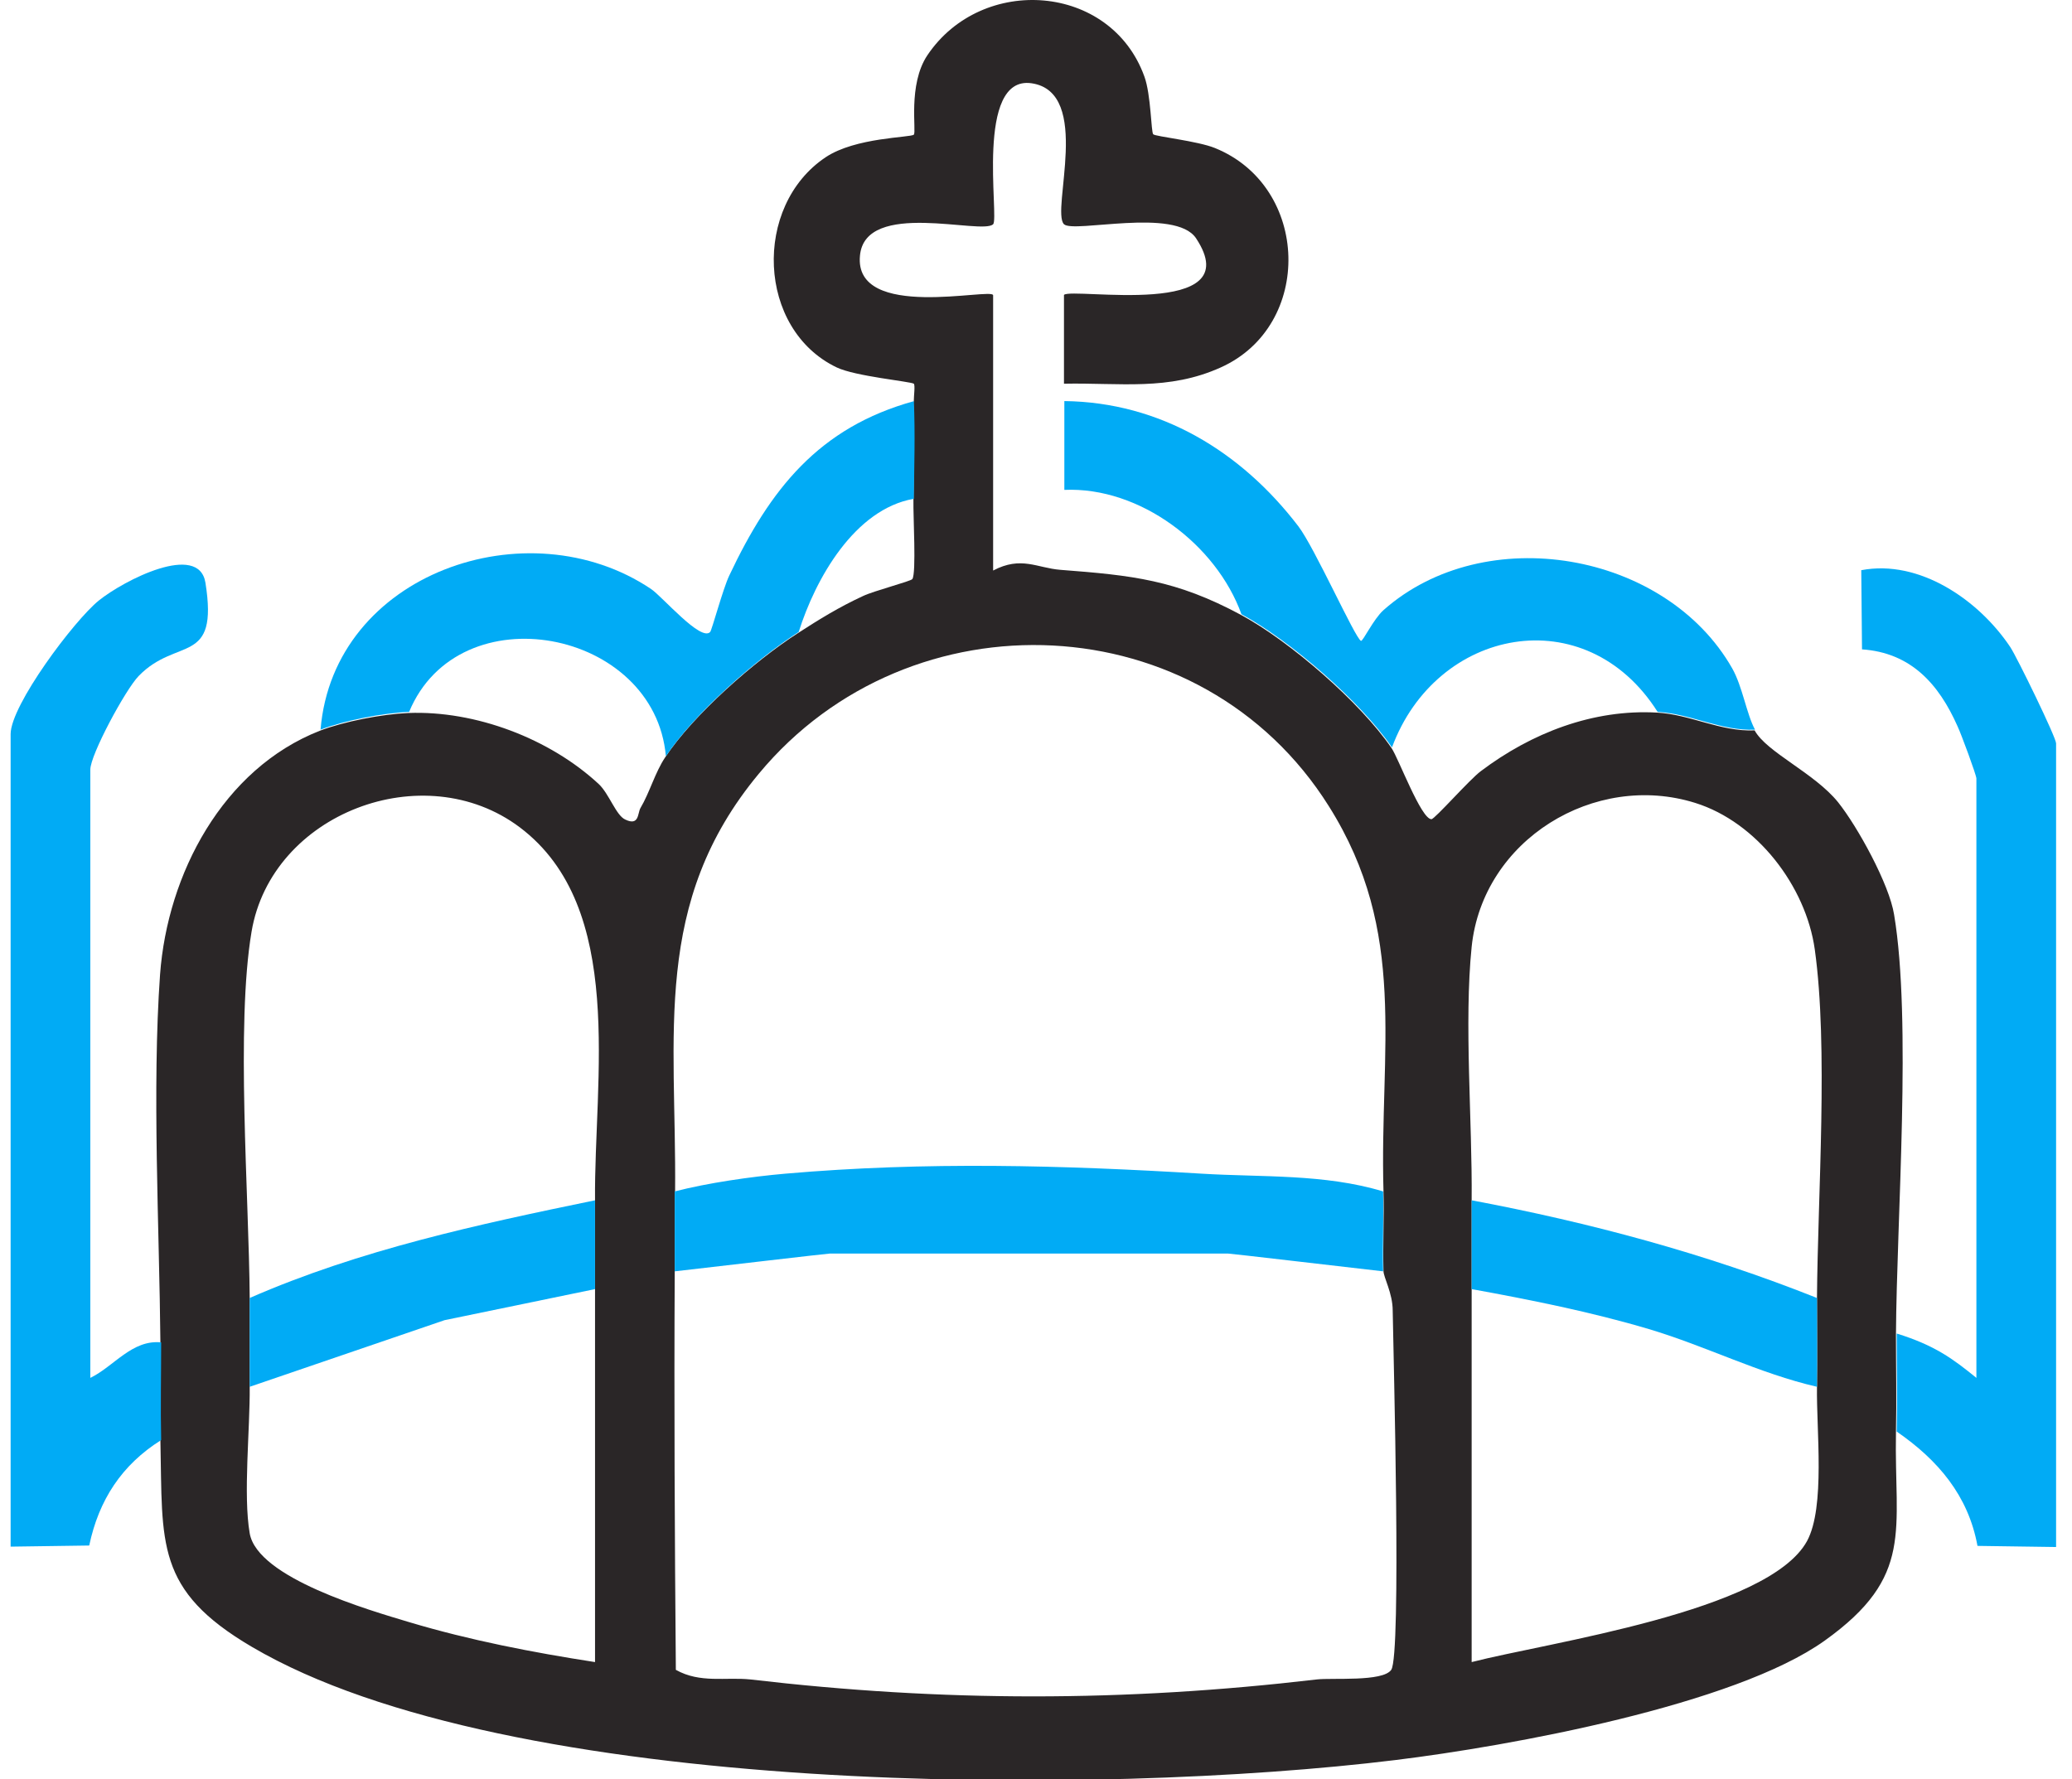
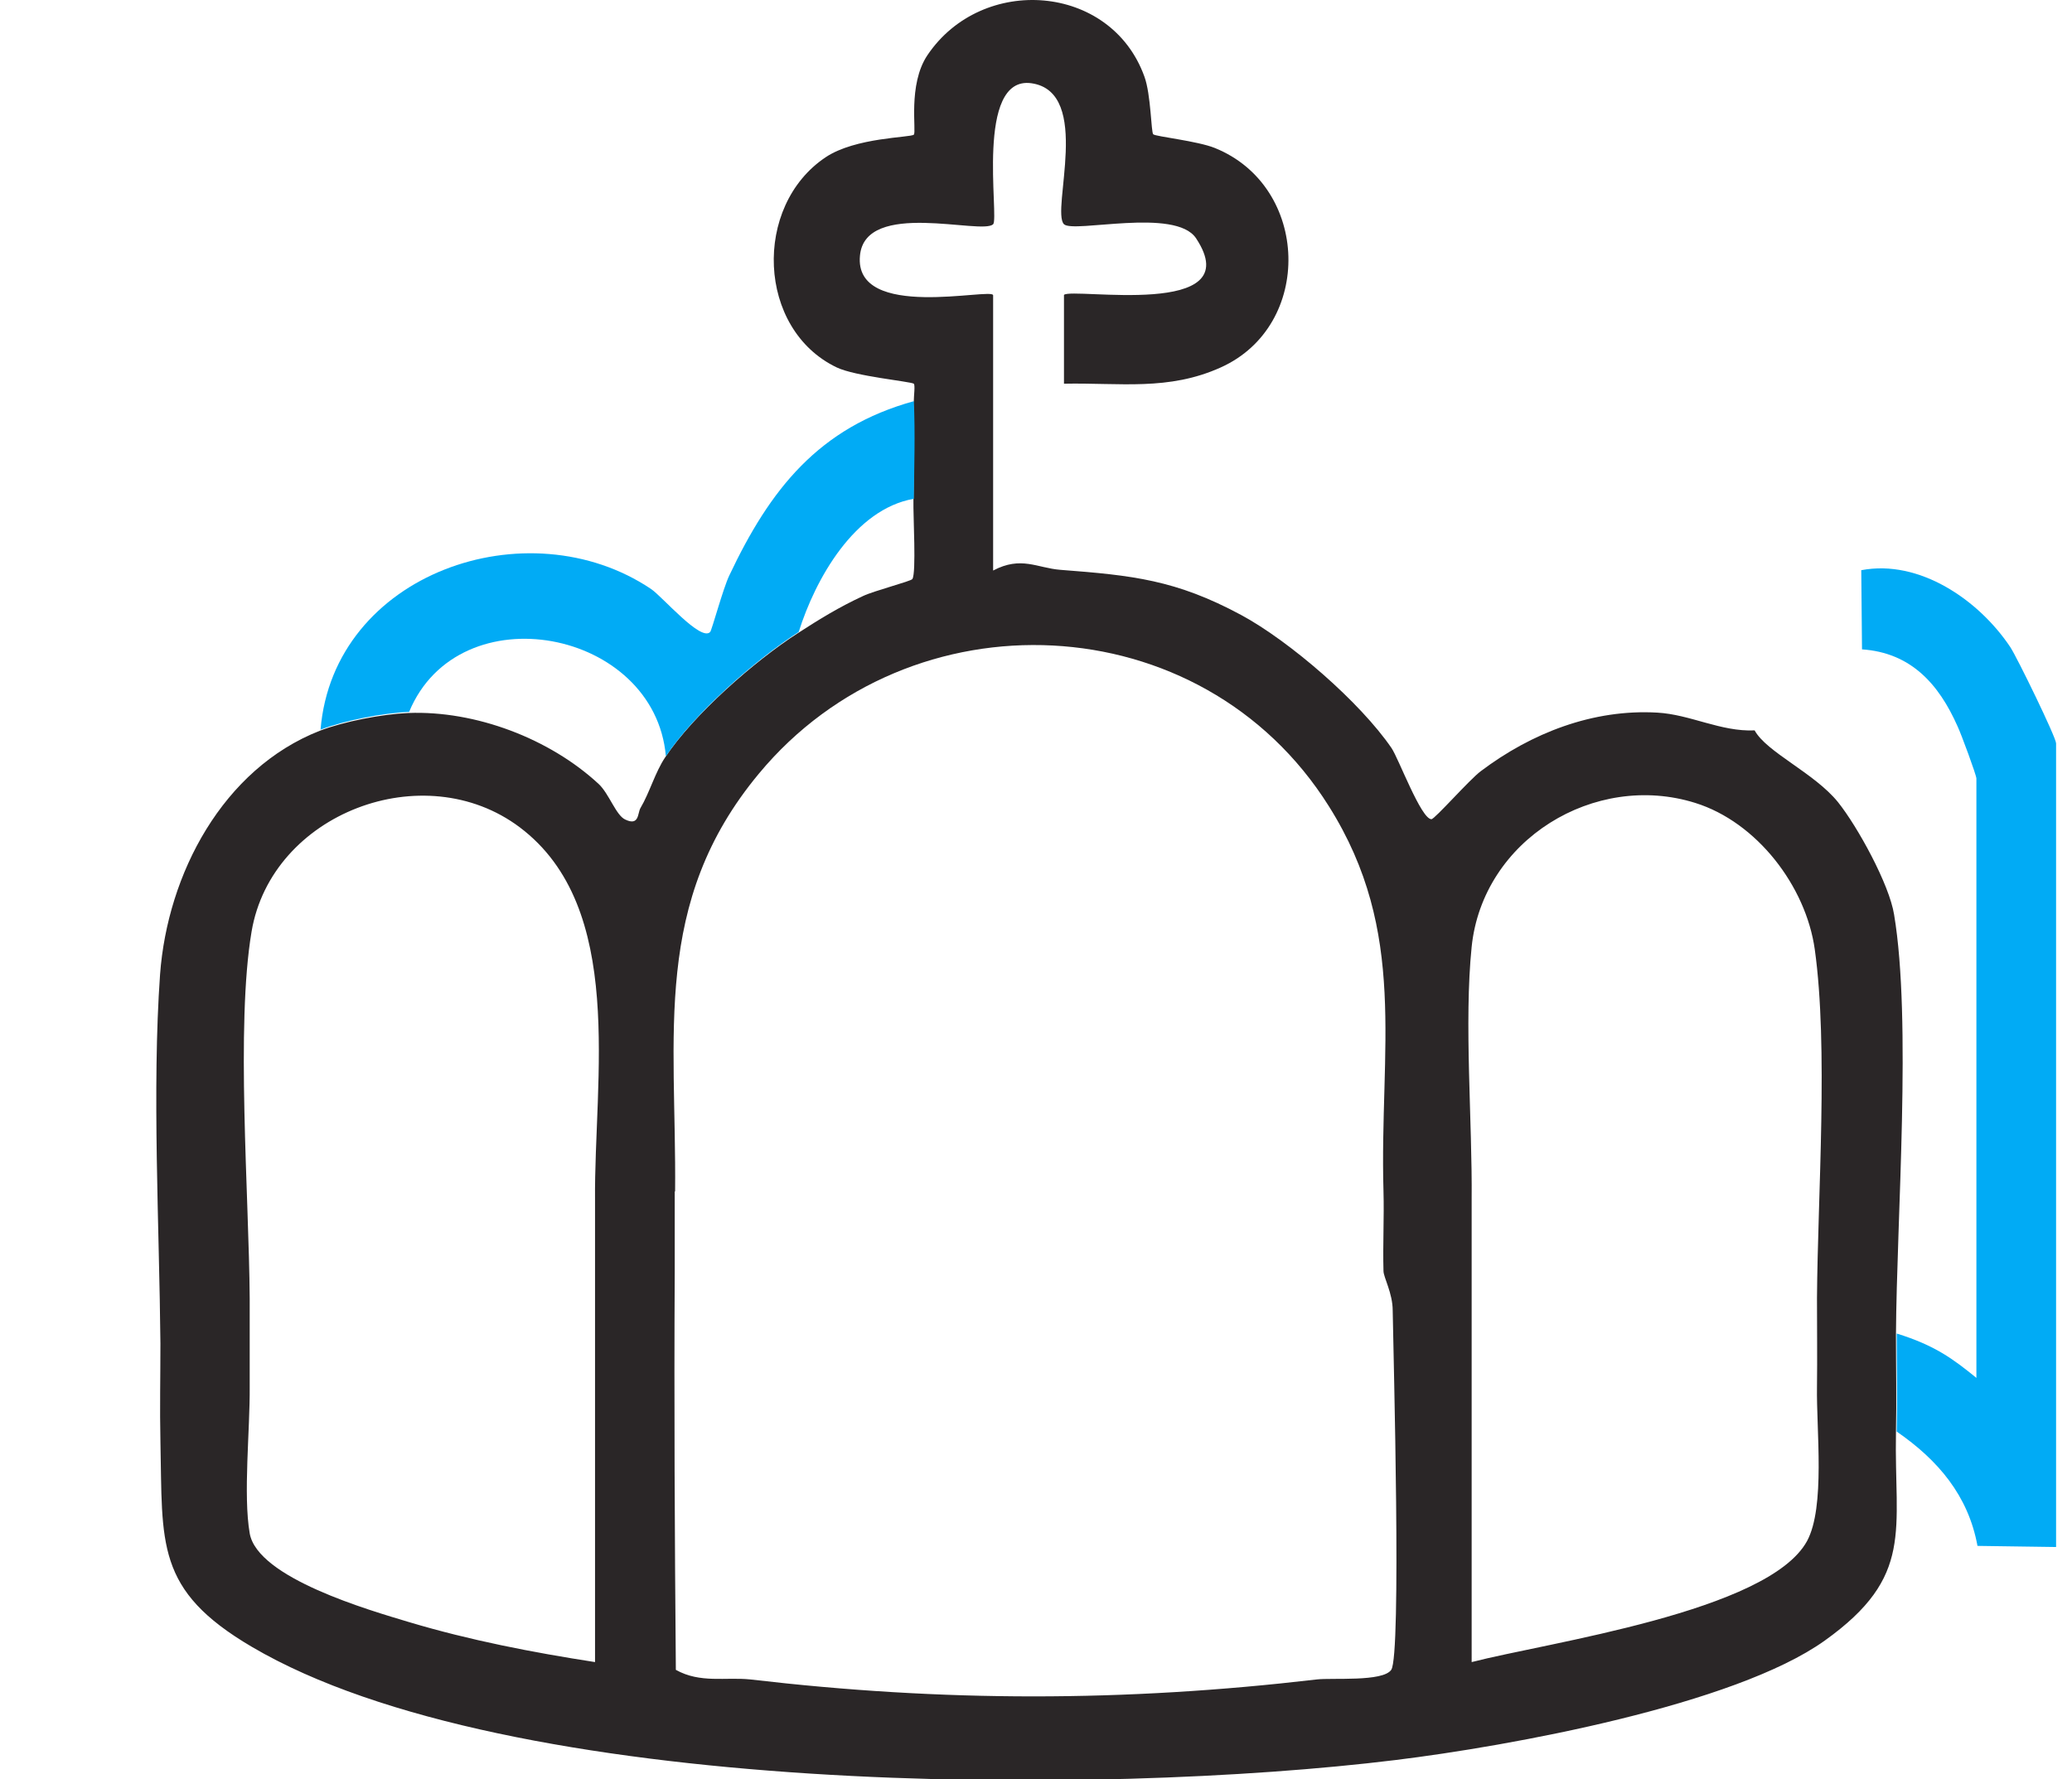
<svg xmlns="http://www.w3.org/2000/svg" width="78" height="67" viewBox="0 0 78 67" fill="none">
  <g clip-path="url(#clip0_557_1229)">
    <path d="M34.4 15.102C34.4 14.908 34.456 14.503 34.4 14.448C34.275 14.364 32.192 14.169 31.498 13.835C28.498 12.4 28.331 7.76 31.081 5.921C32.206 5.169 34.275 5.183 34.4 5.071C34.511 4.974 34.164 3.19 34.914 2.076C36.97 -0.975 41.817 -0.627 43.081 2.884C43.331 3.567 43.331 4.988 43.414 5.057C43.498 5.141 45.081 5.308 45.734 5.573C49.317 7.022 49.456 12.26 45.956 13.835C43.984 14.726 42.164 14.406 40.053 14.448V11.104C40.345 10.811 47.053 12.037 45.025 8.972C44.248 7.802 40.414 8.791 40.053 8.443C39.553 7.941 41.136 3.469 38.831 3.135C36.692 2.828 37.623 8.22 37.386 8.443C36.97 8.861 32.567 7.496 32.373 9.627C32.136 12.107 37.386 10.811 37.386 11.118V21.483C38.442 20.926 39.039 21.386 39.914 21.456C42.636 21.665 44.261 21.832 46.72 23.155C48.553 24.145 51.206 26.443 52.386 28.171C52.65 28.561 53.498 30.846 53.886 30.846C54.011 30.846 55.331 29.341 55.748 29.035C57.65 27.6 59.97 26.694 62.386 26.833C63.636 26.903 64.775 27.558 66.053 27.502C66.498 28.324 68.303 29.104 69.192 30.205C69.928 31.125 71.123 33.298 71.303 34.44C71.97 38.425 71.4 45.879 71.373 50.254C71.373 51.48 71.4 52.706 71.373 53.932C71.303 57.638 72.081 59.351 68.692 61.775C65.303 64.2 56.845 65.746 52.511 66.275C41.498 67.627 19.15 67.697 9.484 62.012C5.831 59.867 6.123 58.125 6.039 54.266C6.012 53.04 6.039 51.814 6.039 50.588C5.998 46.185 5.72 41.002 6.025 36.697C6.303 32.908 8.387 28.951 12.039 27.516C12.942 27.168 14.386 26.889 15.373 26.847C17.9 26.75 20.692 27.809 22.539 29.522C22.928 29.885 23.192 30.707 23.539 30.86C24.067 31.111 23.998 30.623 24.109 30.428C24.456 29.843 24.664 29.076 25.039 28.519C26.109 26.903 28.414 24.883 30.039 23.838C30.859 23.309 31.581 22.863 32.484 22.445C32.886 22.25 34.289 21.887 34.345 21.804C34.498 21.581 34.373 19.435 34.386 18.836C34.4 17.624 34.442 16.356 34.386 15.158L34.4 15.102ZM25.4 44.862C25.4 45.865 25.4 46.868 25.4 47.871C25.373 52.873 25.4 57.888 25.442 62.876C26.359 63.392 27.317 63.141 28.248 63.238C35.498 64.088 42.317 64.088 49.567 63.238C50.15 63.169 52.053 63.336 52.373 62.876C52.761 62.319 52.456 51.103 52.428 49.348C52.428 48.693 52.081 48.094 52.081 47.857C52.053 46.854 52.109 45.851 52.081 44.848C51.928 39.498 53.025 35.123 50.025 30.358C45.234 22.723 34.261 22.264 28.567 29.132C24.525 33.995 25.47 38.941 25.414 44.862H25.4ZM9.4 48.874C9.4 49.989 9.4 51.103 9.4 52.218C9.414 53.834 9.15 56.286 9.4 57.735C9.692 59.421 13.914 60.633 15.4 61.079C17.678 61.761 20.053 62.221 22.4 62.584C22.4 57.902 22.4 53.221 22.4 48.54C22.4 47.425 22.4 46.311 22.4 45.196C22.359 40.626 23.581 34.176 19.567 31.152C15.956 28.436 10.22 30.623 9.47 35.081C8.873 38.62 9.373 45.015 9.4 48.888V48.874ZM55.4 45.196C55.4 46.311 55.4 47.425 55.4 48.54C55.4 53.221 55.4 57.902 55.4 62.584C58.261 61.845 66.567 60.689 68.025 58.028C68.72 56.746 68.373 53.834 68.4 52.218C68.414 51.103 68.4 49.989 68.4 48.874C68.428 44.987 68.831 39.428 68.317 35.75C67.984 33.368 66.136 30.957 63.817 30.233C60.039 29.049 55.817 31.612 55.4 35.653C55.109 38.509 55.428 42.215 55.4 45.182V45.196Z" fill="#2A2627" />
    <path d="M71.401 50.212C72.831 50.657 73.512 51.159 74.401 51.883V29.313C74.401 29.188 73.831 27.642 73.692 27.349C72.984 25.747 71.928 24.576 70.095 24.451L70.067 21.47C72.262 21.052 74.498 22.598 75.678 24.367C75.942 24.771 77.401 27.767 77.401 27.99V58.251L74.442 58.209C74.095 56.314 72.956 54.977 71.401 53.904C71.428 52.678 71.401 51.452 71.401 50.226V50.212Z" fill="#01ABF5" />
-     <path d="M6.067 54.224C4.581 55.158 3.72 56.481 3.359 58.195L0.4 58.237V27.642C0.4 26.555 2.789 23.364 3.72 22.612C4.65 21.86 7.484 20.397 7.734 21.943C8.234 25.092 6.664 23.963 5.22 25.454C4.72 25.97 3.4 28.422 3.4 28.979V51.883C4.289 51.452 4.97 50.435 6.067 50.546C6.067 51.772 6.039 52.998 6.067 54.224Z" fill="#01ABF5" />
-     <path d="M46.734 23.128C45.79 20.508 42.915 18.321 40.067 18.446V15.102C43.678 15.144 46.72 16.997 48.873 19.812C49.484 20.606 51.012 24.033 51.234 24.131C51.303 24.159 51.706 23.309 52.081 22.974C55.901 19.589 62.706 20.773 65.206 25.162C65.595 25.844 65.748 26.889 66.067 27.474C64.79 27.53 63.651 26.875 62.401 26.806C59.692 22.528 54.067 23.629 52.401 28.143C51.22 26.416 48.567 24.117 46.734 23.128Z" fill="#01ABF5" />
    <path d="M34.401 15.102C34.456 16.301 34.415 17.569 34.401 18.781C32.165 19.171 30.692 21.804 30.067 23.796C28.442 24.841 26.137 26.861 25.067 28.477C24.651 23.685 17.276 22.278 15.401 26.806C14.415 26.847 12.97 27.126 12.067 27.474C12.553 21.581 19.873 19.059 24.512 22.18C24.942 22.473 26.387 24.172 26.734 23.796C26.803 23.713 27.22 22.152 27.456 21.665C28.984 18.432 30.817 16.092 34.415 15.102H34.401Z" fill="#01ABF5" />
-     <path d="M52.067 44.862C52.095 45.865 52.039 46.868 52.067 47.871C50.359 47.676 46.331 47.202 46.234 47.202H31.234C31.137 47.202 27.109 47.676 25.4 47.871C25.4 46.868 25.4 45.865 25.4 44.862C26.637 44.541 28.289 44.304 29.567 44.193C34.845 43.733 39.97 43.873 45.234 44.193C47.498 44.332 49.859 44.193 52.067 44.862Z" fill="#01ABF5" />
-     <path d="M68.4 48.874C68.4 49.989 68.414 51.103 68.4 52.218C66.22 51.716 64.22 50.685 62.067 50.044C59.914 49.404 57.623 48.944 55.4 48.54C55.4 47.425 55.4 46.311 55.4 45.196C59.845 46.032 64.206 47.202 68.4 48.874Z" fill="#01ABF5" />
-     <path d="M22.4 45.196C22.4 46.311 22.4 47.425 22.4 48.54L16.734 49.71L9.4 52.218C9.4 51.103 9.4 49.989 9.4 48.874C13.539 47.063 17.998 46.102 22.4 45.196Z" fill="#01ABF5" />
  </g>
  <defs>
    <clipPath id="clip0_557_1229">
      <rect width="77" height="67" fill="white" transform="translate(0.4)" />
    </clipPath>
  </defs>
</svg>